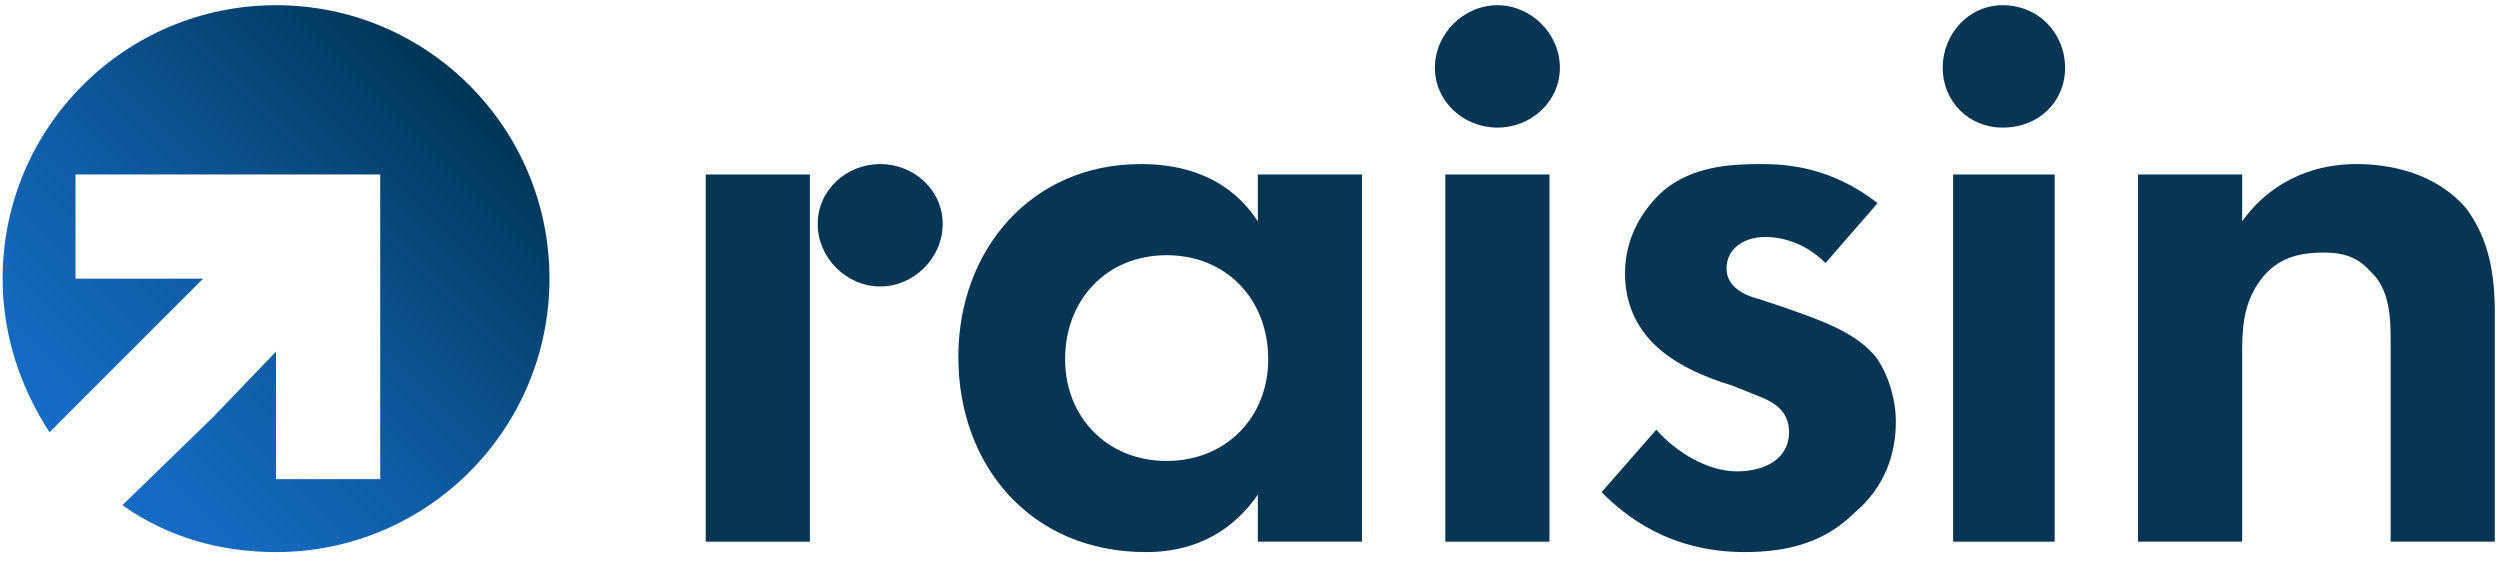
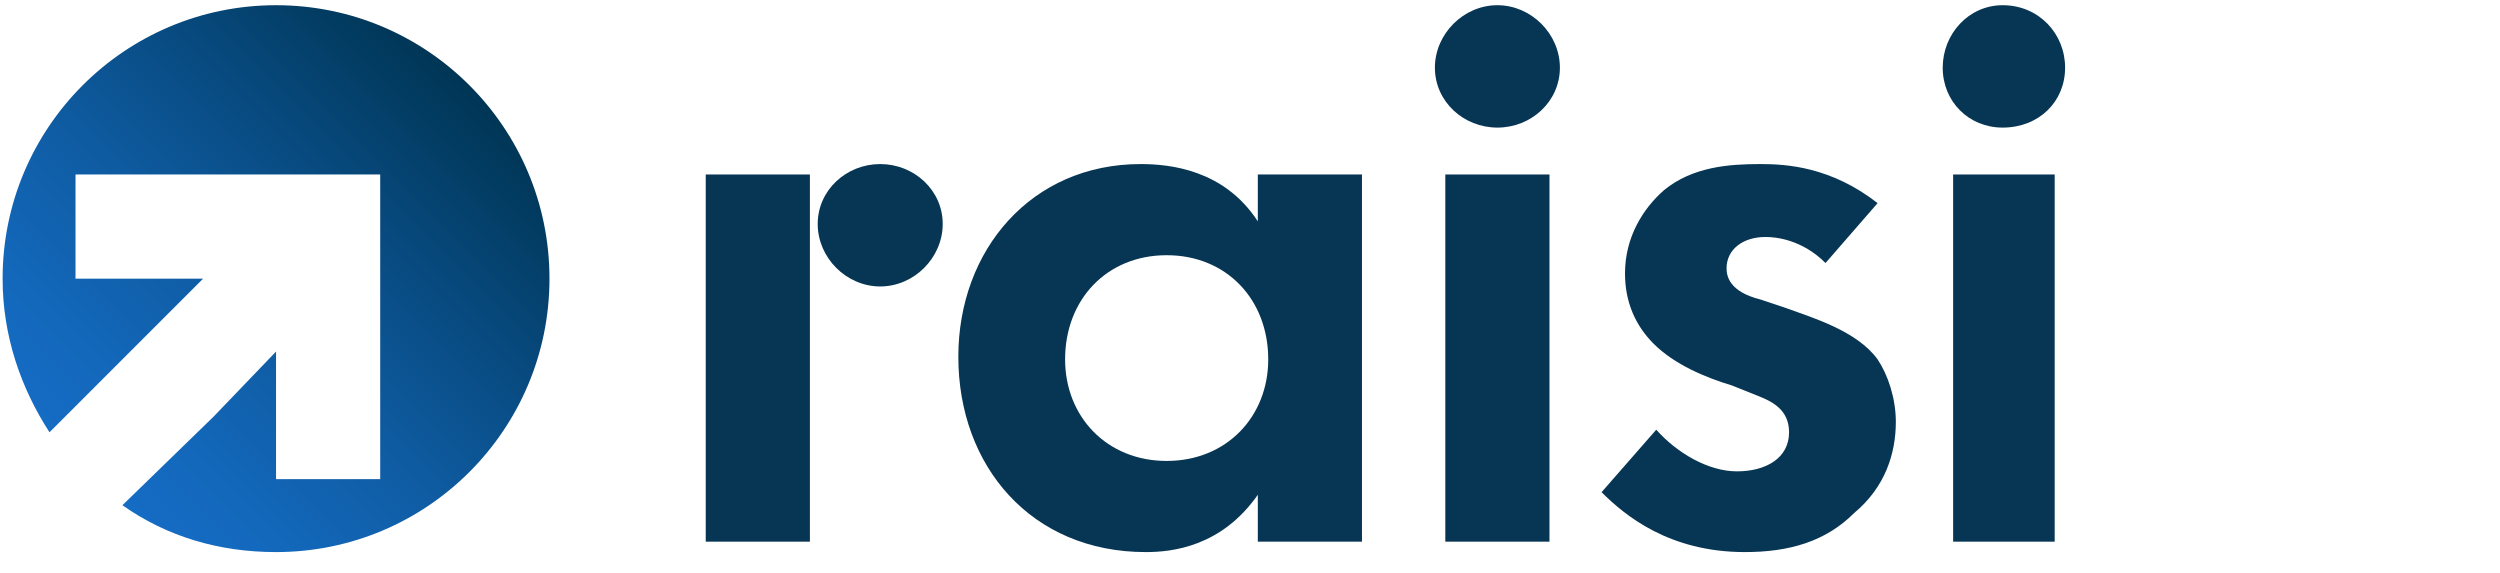
<svg xmlns="http://www.w3.org/2000/svg" version="1.2" viewBox="0 0 96 22" width="192" height="44">
  <title>raisin-logo</title>
  <defs>
    <linearGradient id="g1" x2="1" gradientUnits="userSpaceOnUse" gradientTransform="matrix(14.737,-14.737,14.869,14.869,3.321,18.02)">
      <stop offset="0" stop-color="#156cc4" />
      <stop offset=".156" stop-color="#1368bb" />
      <stop offset=".409" stop-color="#0f5ca3" />
      <stop offset=".727" stop-color="#07487b" />
      <stop offset="1" stop-color="#003554" />
    </linearGradient>
  </defs>
  <style>
		.s0 { fill: #073654 } 
		.s1 { fill: url(#g1) } 
	</style>
  <g>
    <g>
      <path class="s0" d="m48.3 6.7h4v14.1h-4v-1.8c-1.4 2-3.3 2.2-4.3 2.2-4.4 0-7.2-3.3-7.2-7.5 0-4.1 2.8-7.4 7-7.4 1.1 0 3.2 0.2 4.5 2.2zm-7.4 7.1c0 2.2 1.6 3.9 3.9 3.9 2.3 0 3.9-1.7 3.9-3.9 0-2.3-1.6-4-3.9-4-2.3 0-3.9 1.7-3.9 4z" />
      <path class="s0" d="m57.5 0.2c1.3 0 2.4 1.1 2.4 2.4 0 1.3-1.1 2.3-2.4 2.3-1.3 0-2.4-1-2.4-2.3 0-1.3 1.1-2.4 2.4-2.4z" />
    </g>
    <path fill-rule="evenodd" class="s0" d="m55.5 6.7h4v14.1h-4z" />
    <g>
      <path class="s0" d="m70.1 10.1c-0.9-0.9-1.9-1-2.3-1-0.9 0-1.5 0.5-1.5 1.2 0 0.3 0.1 0.9 1.3 1.2l0.9 0.3c1.1 0.4 2.8 0.9 3.6 2 0.4 0.6 0.7 1.5 0.7 2.4 0 1.2-0.4 2.5-1.6 3.5-1.1 1.1-2.5 1.5-4.2 1.5-2.9 0-4.6-1.4-5.5-2.3l2.1-2.4c0.8 0.9 2 1.6 3.1 1.6 1.1 0 2-0.5 2-1.5 0-0.9-0.7-1.2-1.2-1.4l-1-0.4c-1-0.3-2.2-0.8-3-1.6-0.7-0.7-1.1-1.6-1.1-2.7 0-1.4 0.7-2.5 1.5-3.2 1.1-0.9 2.5-1 3.7-1 1 0 2.7 0.1 4.5 1.5z" />
      <path class="s0" d="m76.9 0.2c1.4 0 2.4 1.1 2.4 2.4 0 1.3-1 2.3-2.4 2.3-1.3 0-2.3-1-2.3-2.3 0-1.3 1-2.4 2.3-2.4z" />
    </g>
    <path fill-rule="evenodd" class="s0" d="m75 6.7h3.9v14.1h-3.9z" />
    <g>
-       <path class="s0" d="m82.1 6.7h4v1.8c0.7-1 2.1-2.2 4.4-2.2 1.2 0 3 0.3 4.2 1.7 0.9 1.2 1.1 2.6 1.1 4v8.8h-4v-7.7c0-0.8 0-2-0.8-2.7-0.6-0.7-1.4-0.7-1.8-0.7-1.1 0-1.9 0.3-2.5 1.2-0.6 0.9-0.6 1.9-0.6 2.7v7.2h-4c0 0 0-14.1 0-14.1z" />
-     </g>
+       </g>
    <path fill-rule="evenodd" class="s0" d="m27.1 6.7h4v7.3 6.8h-4z" />
    <g>
-       <path class="s0" d="m33.8 6.3c1.3 0 2.4 1 2.4 2.3 0 1.3-1.1 2.4-2.4 2.4-1.3 0-2.4-1.1-2.4-2.4 0-1.3 1.1-2.3 2.4-2.3z" />
+       <path class="s0" d="m33.8 6.3c1.3 0 2.4 1 2.4 2.3 0 1.3-1.1 2.4-2.4 2.4-1.3 0-2.4-1.1-2.4-2.4 0-1.3 1.1-2.3 2.4-2.3" />
    </g>
    <path class="s1" d="m10.6 0.2c-5.8 0-10.5 4.7-10.5 10.5 0 2.2 0.7 4.2 1.8 5.9l5.9-5.9h-4.9v-4h7.7 4v4 2.1 5.6h-4v-4.9l-2.4 2.5-3.5 3.4c1.7 1.2 3.7 1.8 5.9 1.8 5.8 0 10.5-4.7 10.5-10.5 0-5.8-4.7-10.5-10.5-10.5z" />
  </g>
</svg>